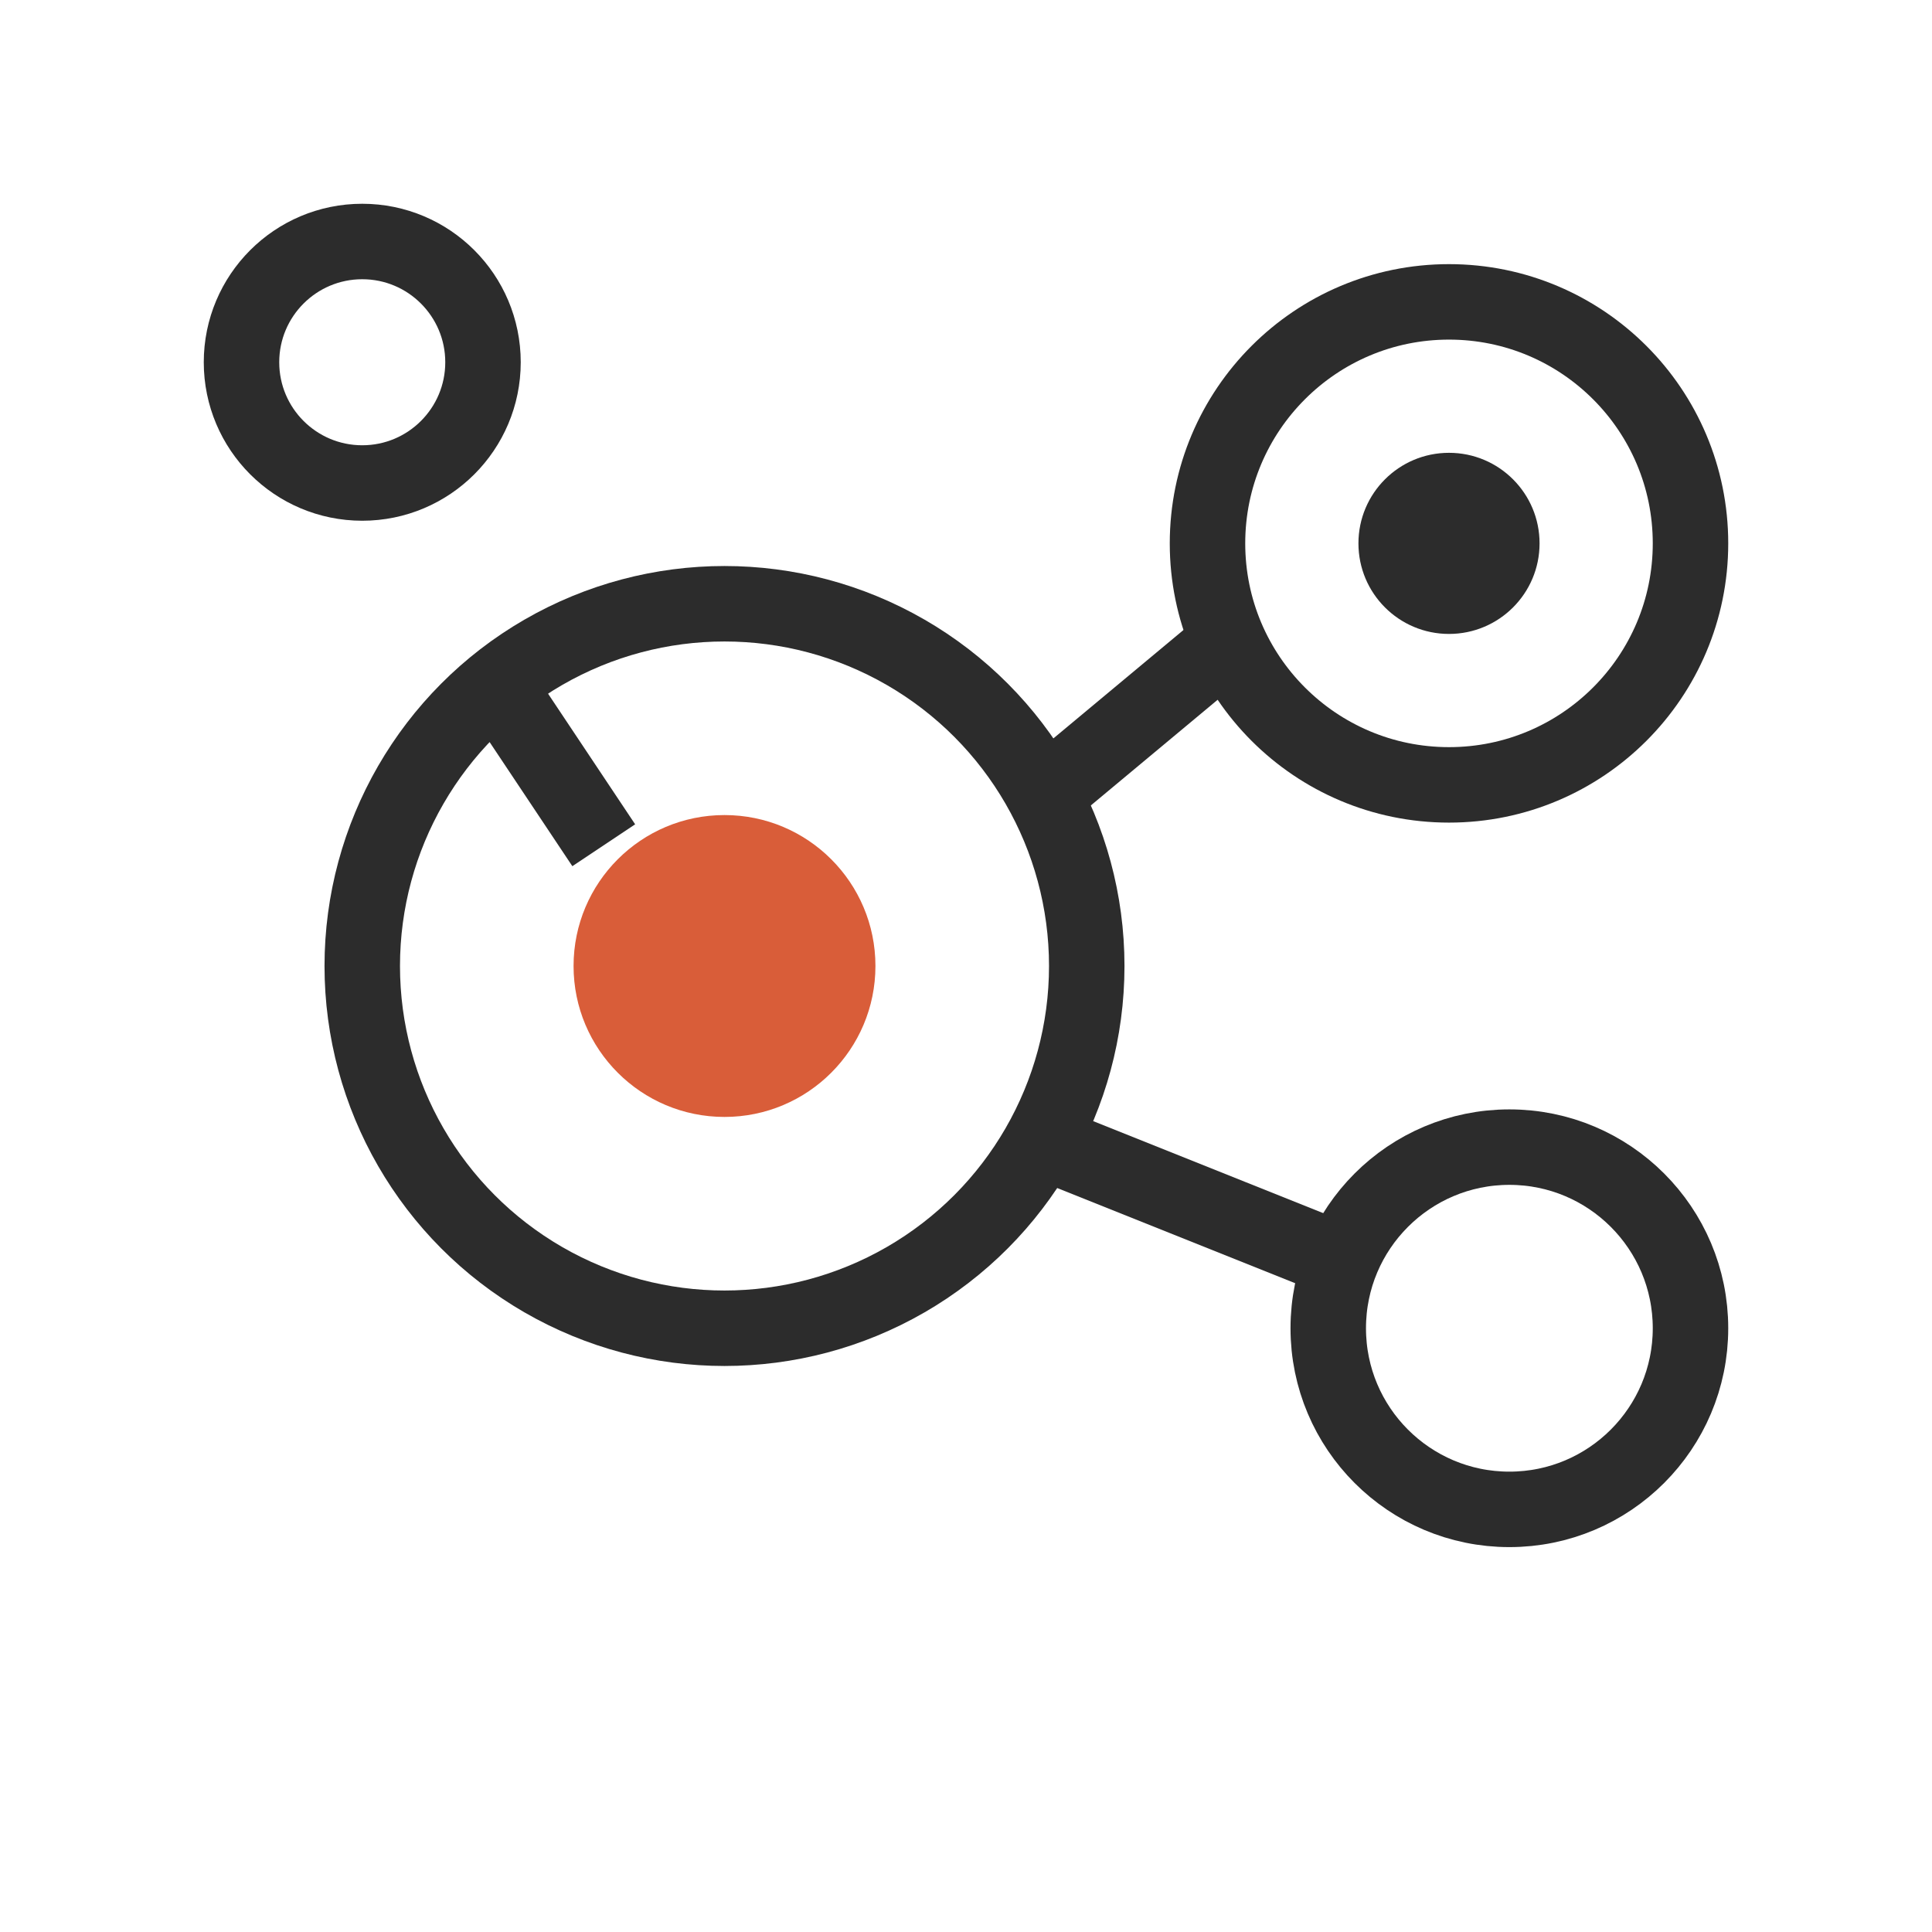
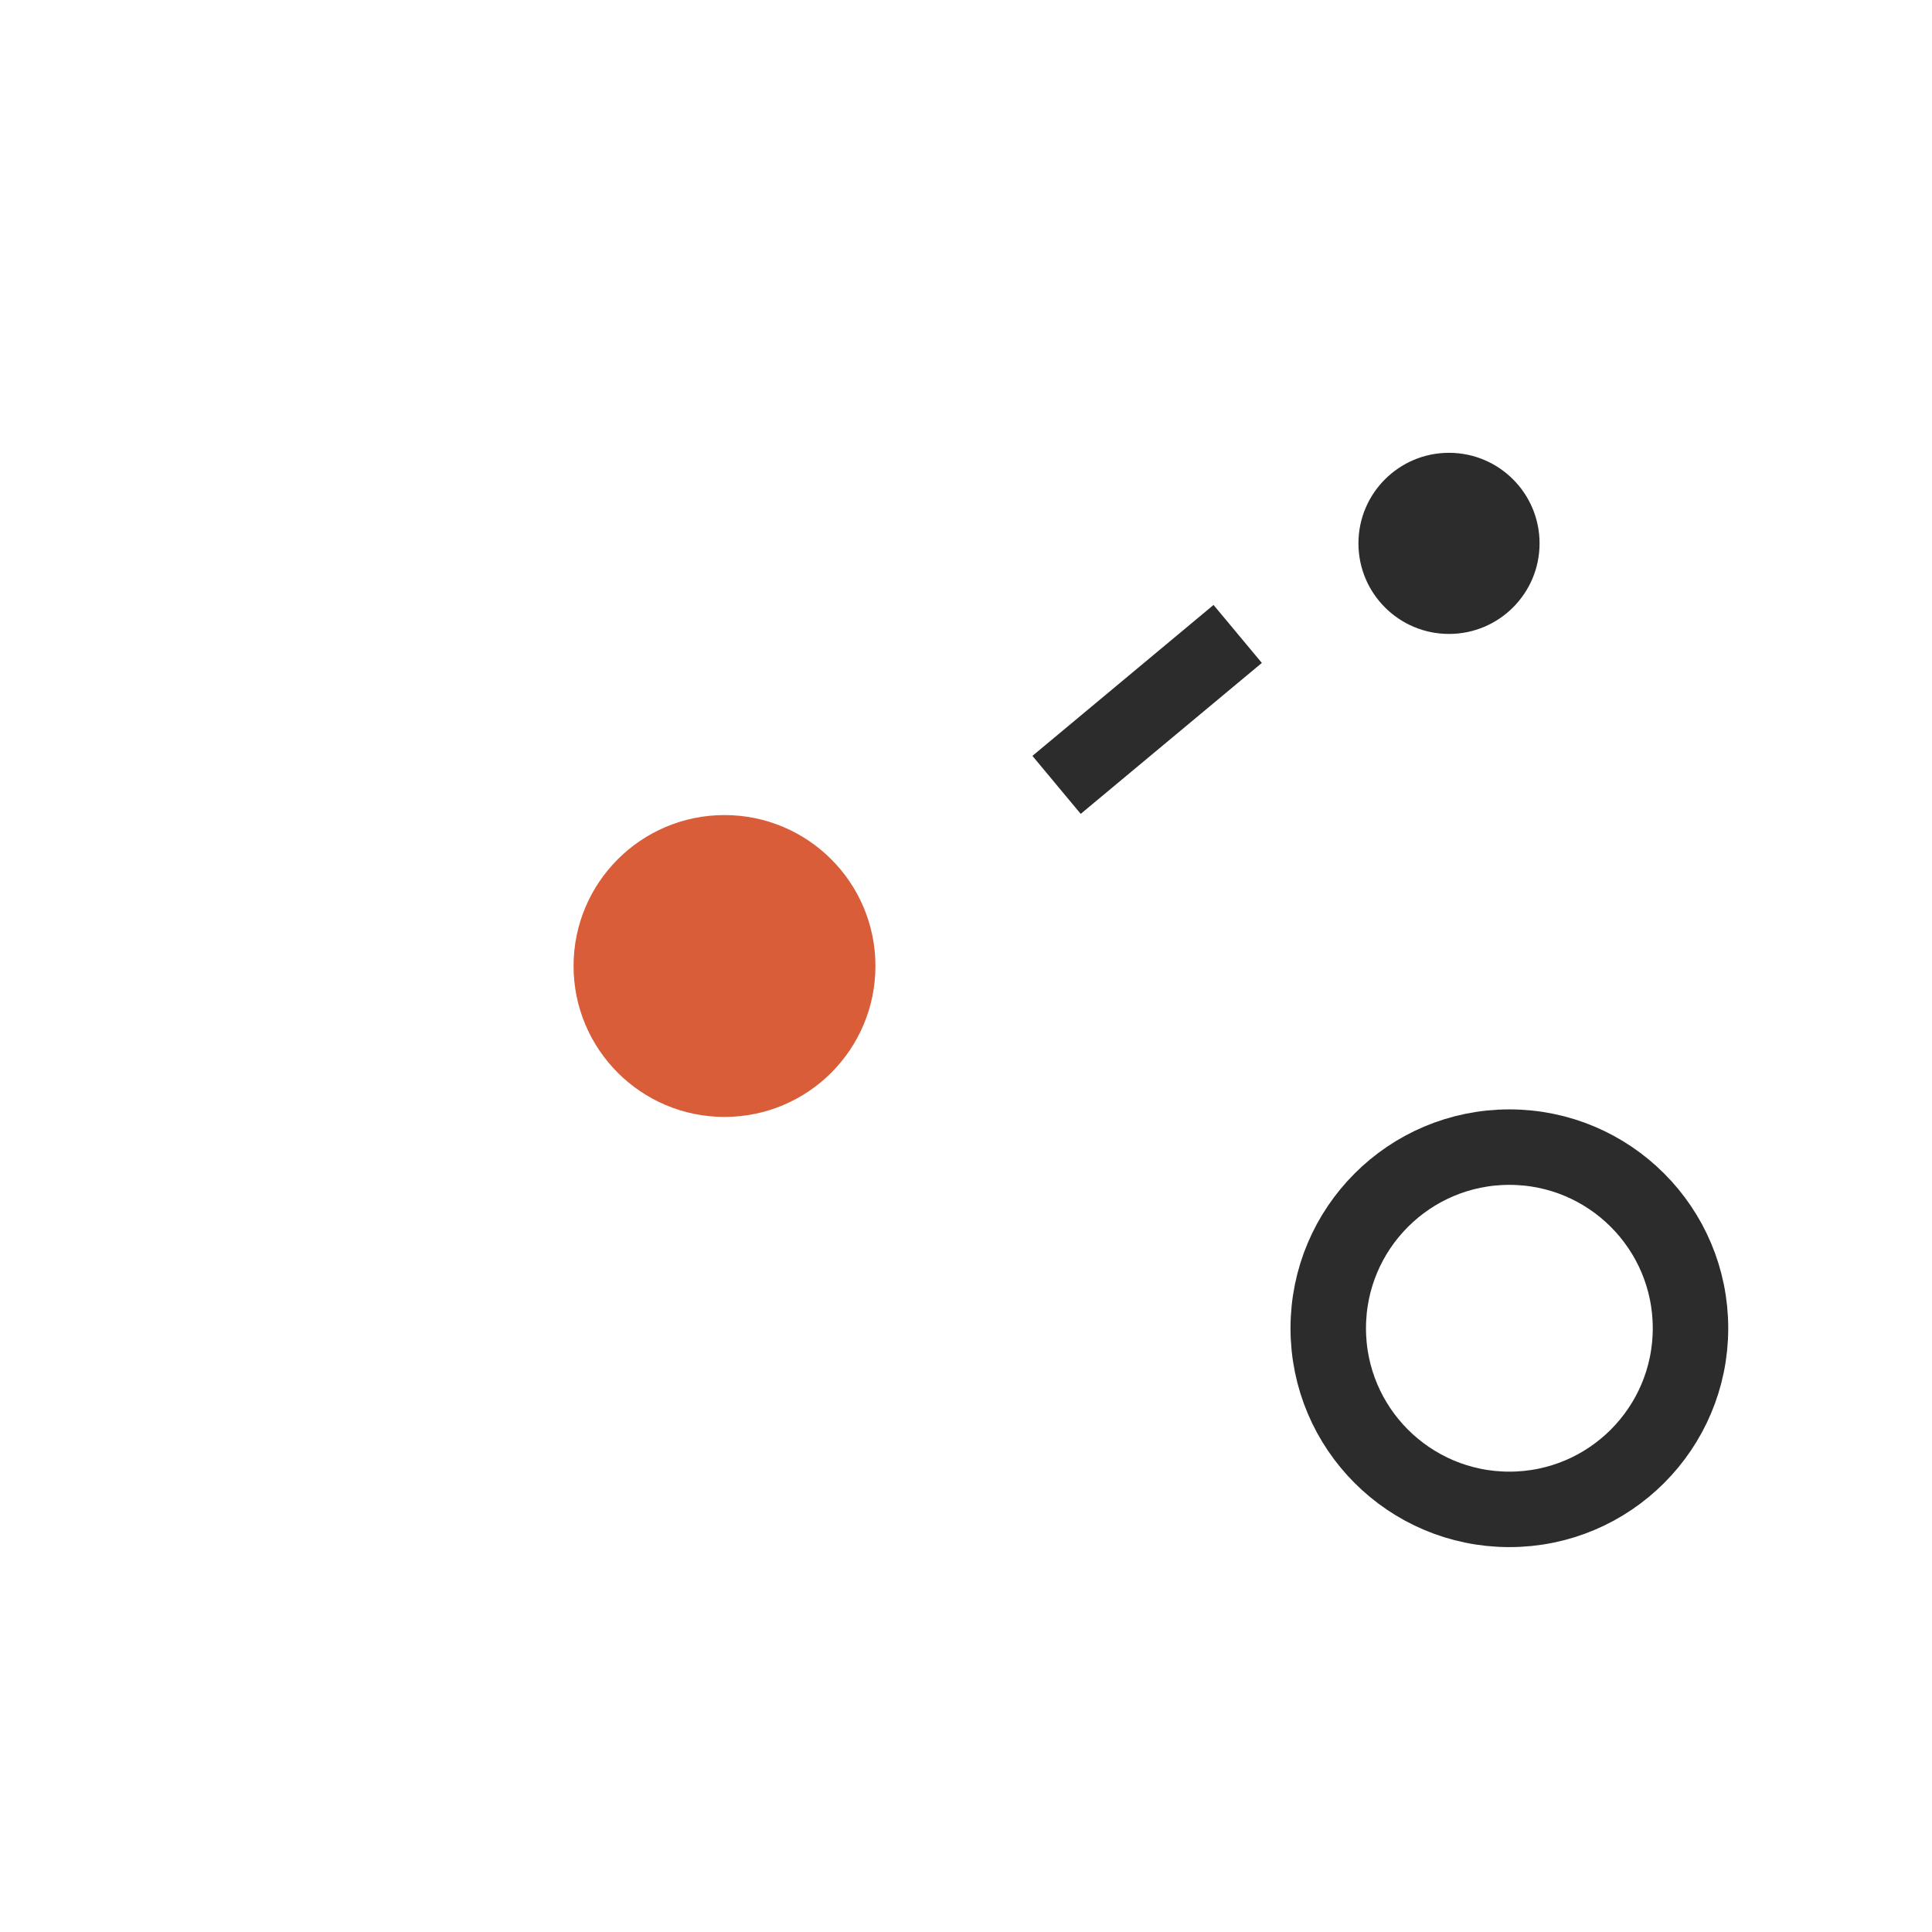
<svg xmlns="http://www.w3.org/2000/svg" width="32" height="32" viewBox="0 0 32 32" fill="none">
-   <circle cx="12" cy="16" r="6" stroke="#2C2C2C" stroke-width="1.25" />
-   <circle cx="24" cy="9" r="4" stroke="#2C2C2C" stroke-width="1.25" />
  <circle cx="25" cy="22" r="3" stroke="#2C2C2C" stroke-width="1.25" />
-   <circle cx="6" cy="6" r="2" stroke="#2C2C2C" stroke-width="1.25" />
  <line x1="17.5" y1="13" x2="20.5" y2="10.5" stroke="#2C2C2C" stroke-width="1.25" />
-   <line x1="17.5" y1="19" x2="22.5" y2="21" stroke="#2C2C2C" stroke-width="1.25" />
-   <line x1="8" y1="11" x2="10" y2="14" stroke="#2C2C2C" stroke-width="1.25" />
  <circle cx="12" cy="16" r="2.5" fill="#D95D39" />
  <circle cx="24" cy="9" r="1.5" fill="#2C2C2C" />
</svg>